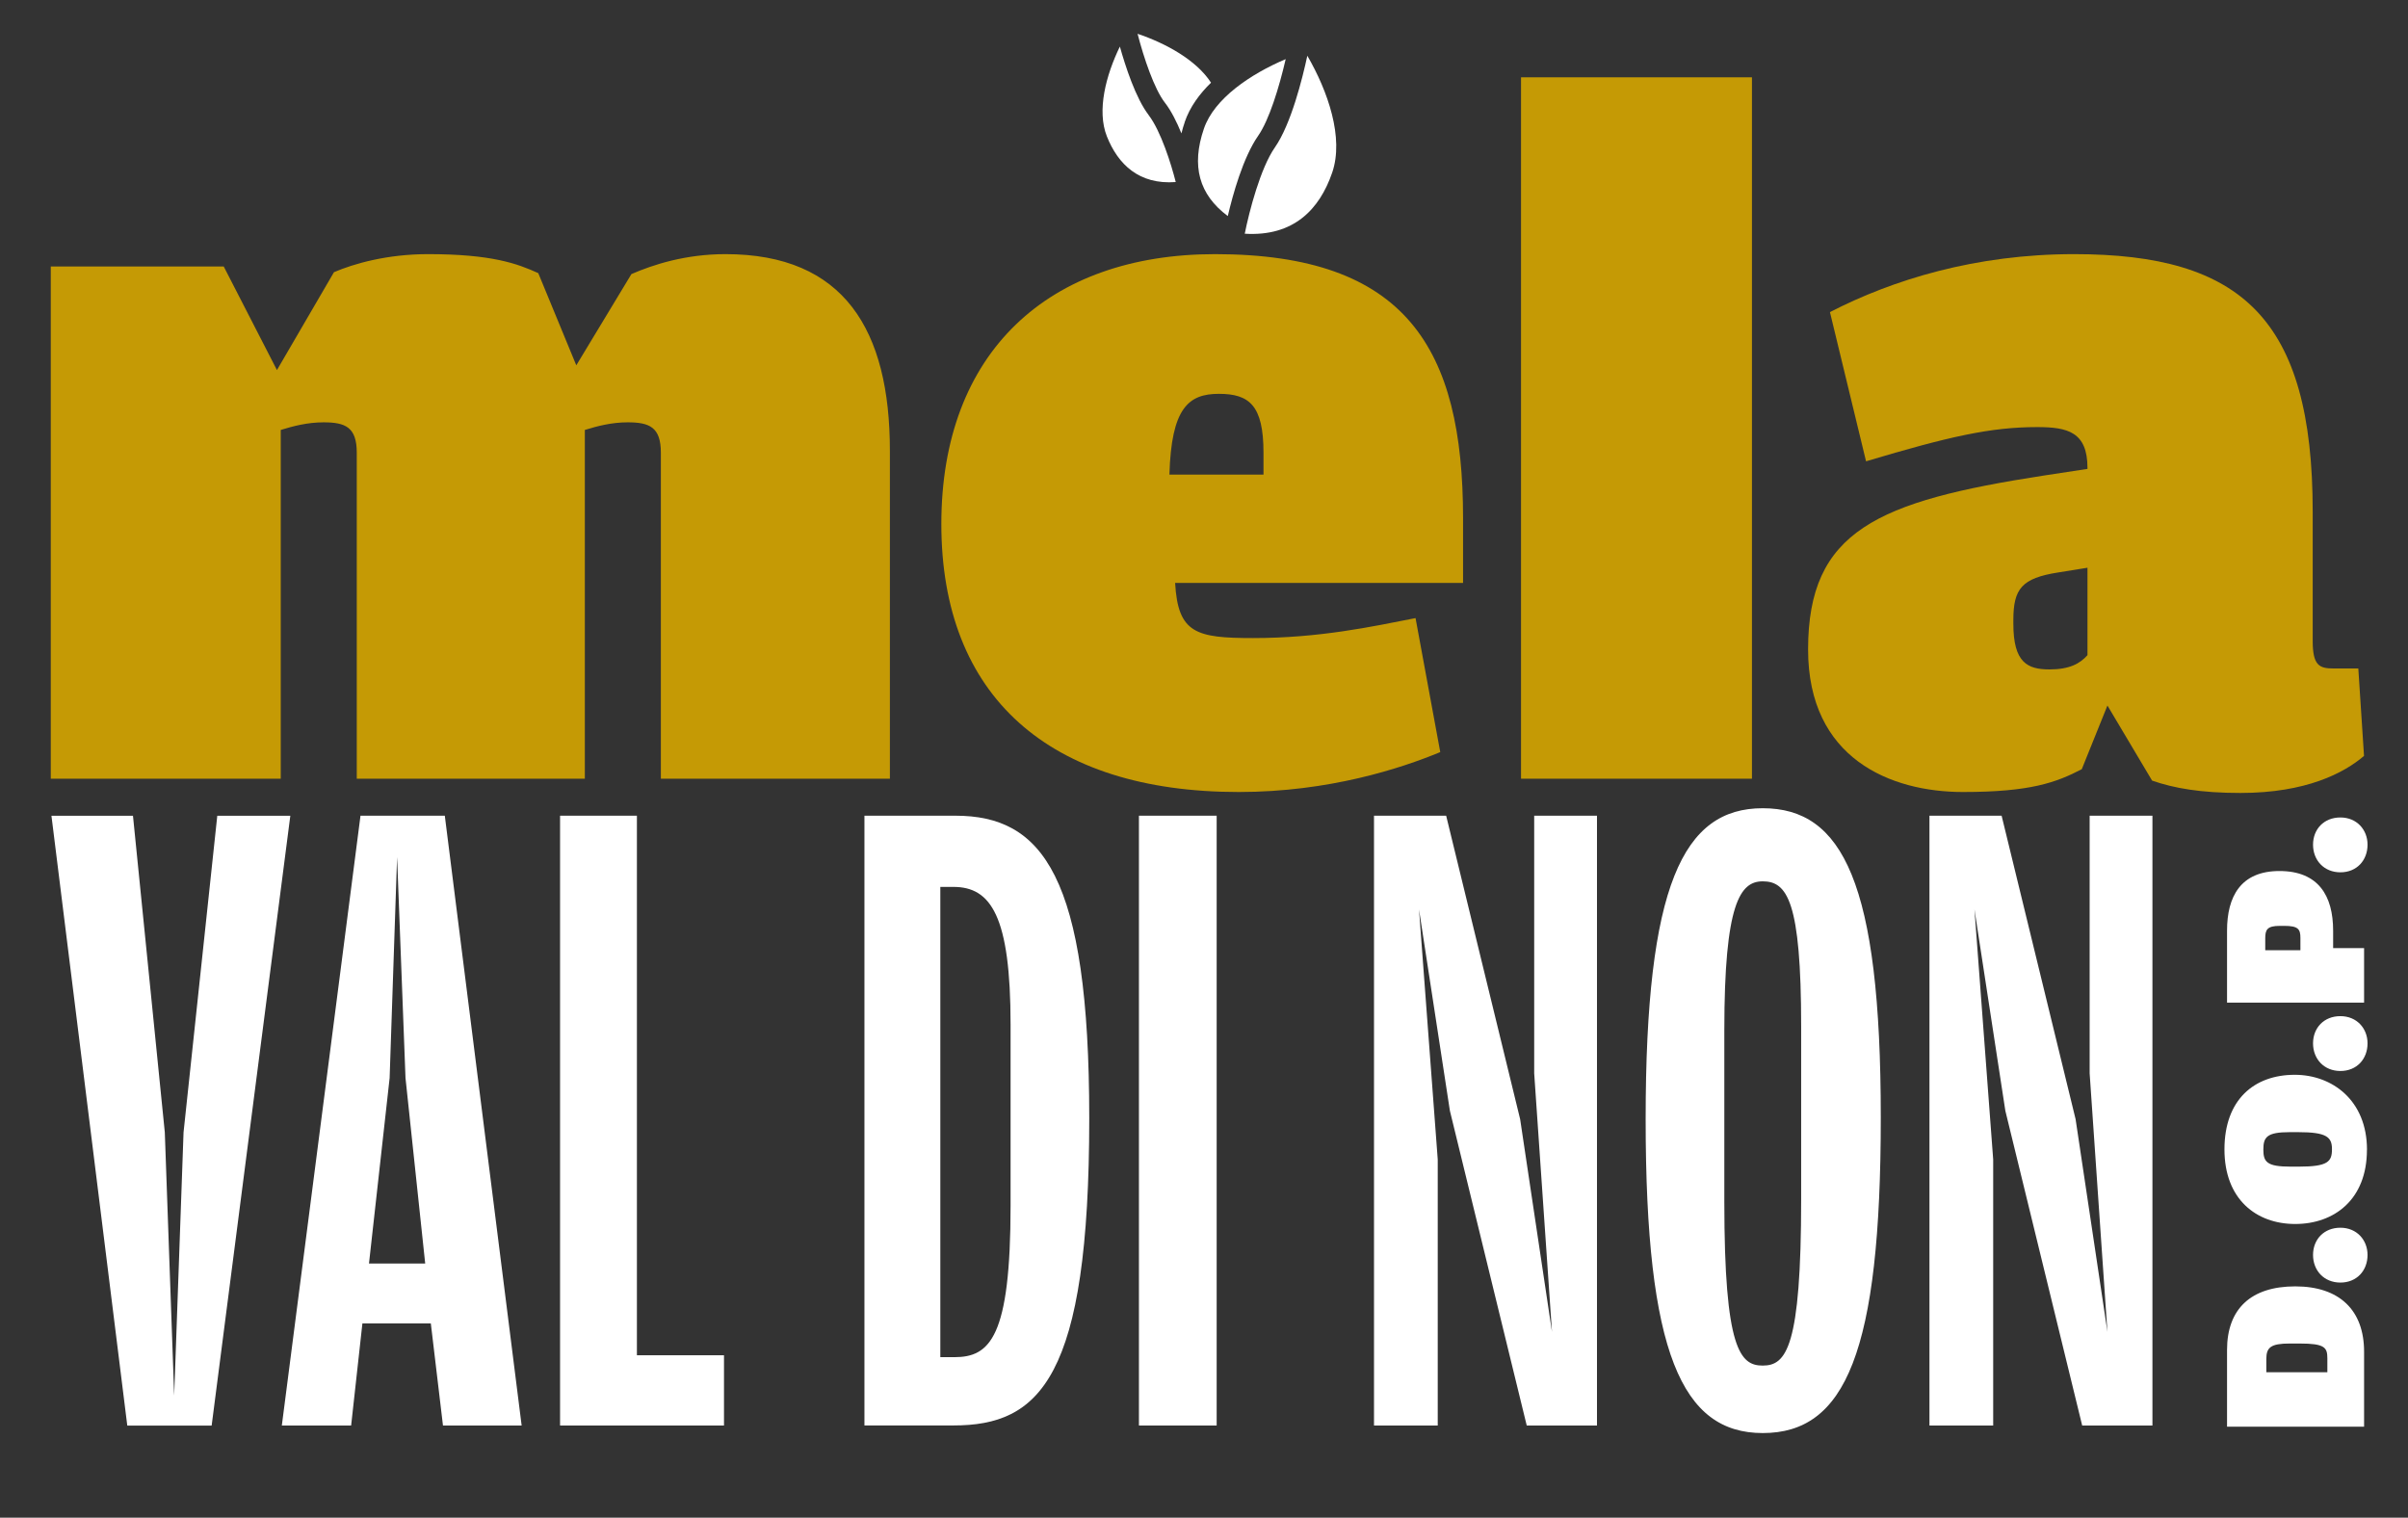
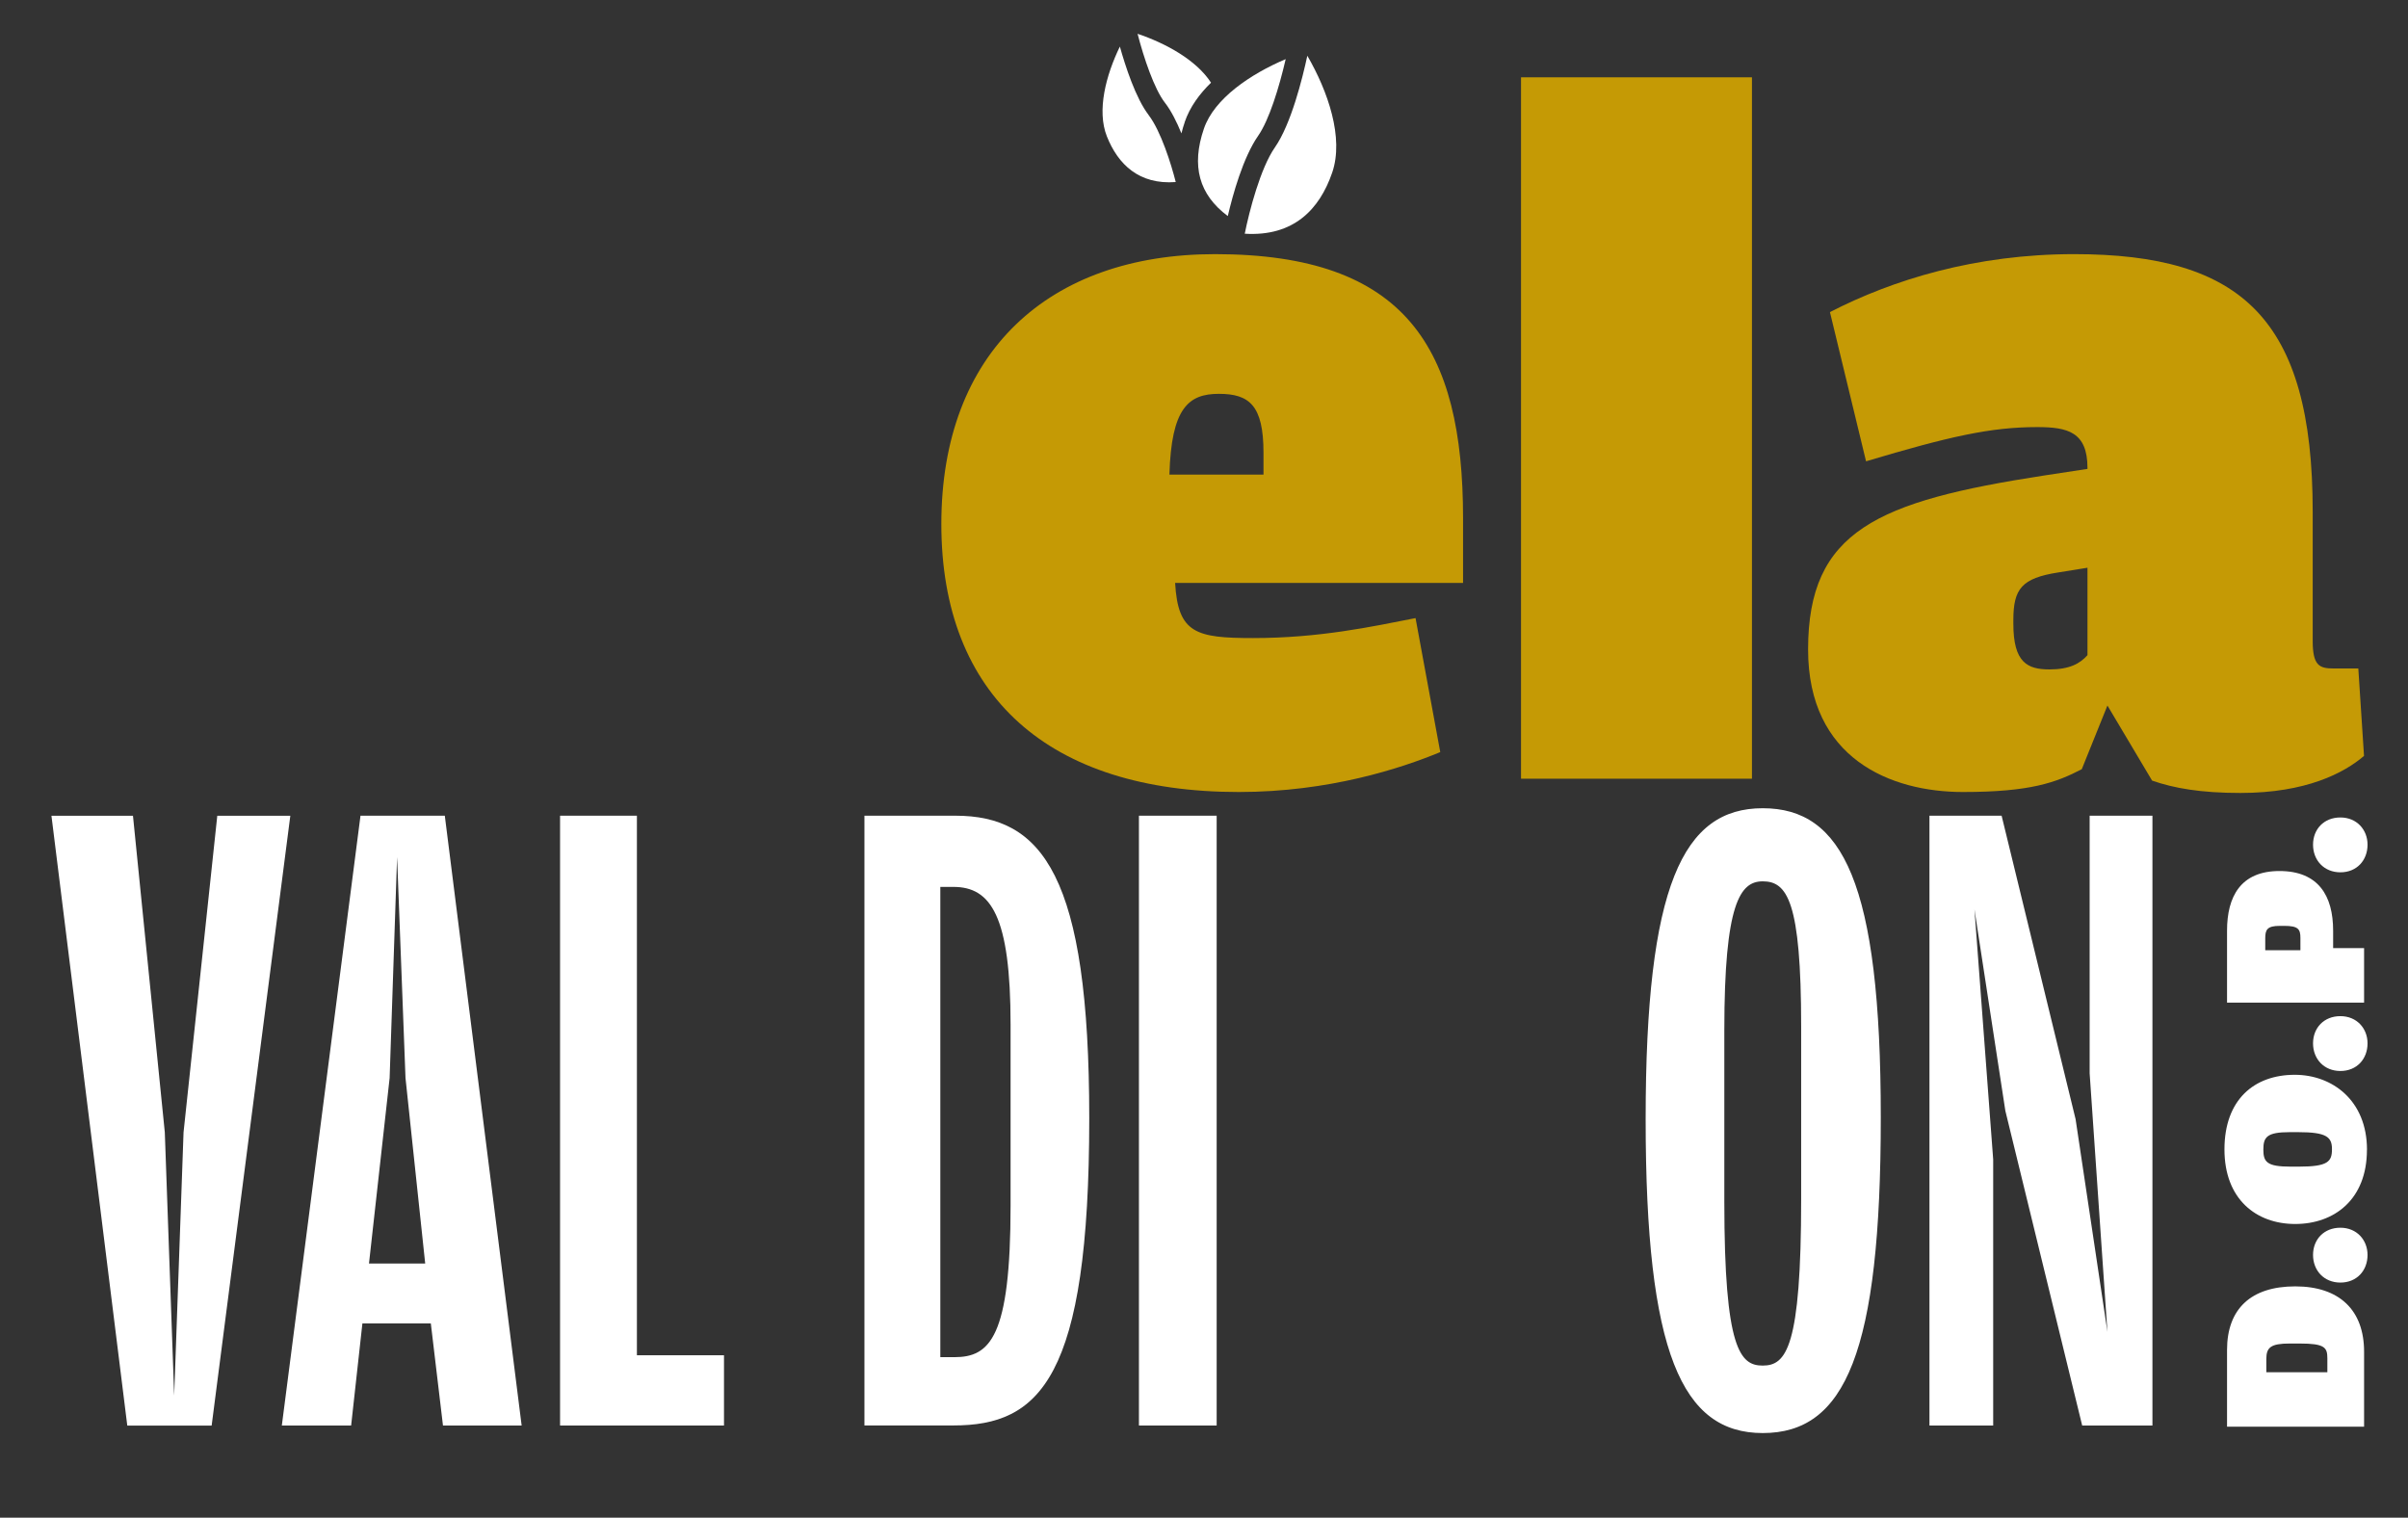
<svg xmlns="http://www.w3.org/2000/svg" version="1.1" viewBox="0 0 354.75 223.59">
  <rect x="0" y="0" width="354.75" height="223.59" fill="#333333" stroke="none" />
  <defs>
    <style>
      .st0 {
        fill: #1d2f54;
      }

      .st1 {
        fill: #fff;
      }

      .st2 {
        fill: #c59a05;
      }

      .st3 {
        display: none;
      }
    </style>
  </defs>
  <g id="Livello_1" class="st3">
    <rect class="st0" x="-243.07" y="-185.84" width="841.89" height="595.28" />
  </g>
  <g id="Livello_3">
    <g>
      <path class="st1" d="M192.6,8.2c-.72,3.34-2.39,10.09-4.79,13.53-2.11,3.03-3.77,9.38-4.43,12.7,7.2.45,11.03-3.6,12.88-9,1.76-5.13-.63-12-3.67-17.23Z" />
      <path class="st1" d="M169.23,16.96c-1.93-2.5-3.46-7.29-4.25-10.1-2.04,4.2-3.43,9.42-1.91,13.24,1.64,4.11,4.73,7.13,10.14,6.72-.65-2.61-2.21-7.56-3.99-9.86Z" />
      <path class="st1" d="M177.36,18.96c-1.88,5.49-.72,9.71,3.52,12.87.73-3.12,2.25-8.63,4.47-11.82,1.62-2.32,3.09-7.11,4.06-11.3-5.16,2.19-10.53,5.79-12.05,10.25Z" />
      <path class="st1" d="M174.53,17.99c.76-2.23,2.19-4.16,3.88-5.81-2.18-3.37-6.74-5.83-10.82-7.2.91,3.54,2.46,8.13,4.02,10.14.94,1.21,1.76,2.86,2.44,4.53.14-.55.29-1.1.49-1.66Z" />
      <g>
        <path class="st1" d="M18.75,210.01L7.58,120.18h12.01l4.69,46.64,1.38,38.78,1.38-38.78,4.97-46.64h10.76l-11.59,89.84h-12.42Z" />
        <path class="st1" d="M53.39,194.97l-1.66,15.04h-10.21l11.59-89.84h12.42l11.32,89.84h-11.59l-1.79-15.04h-10.07ZM62.64,186.14l-2.9-27.32-1.24-32.57-1.1,32.57-3.04,27.32h8.28Z" />
        <path class="st1" d="M82.51,210.01v-89.84h11.32v79.49h12.83v10.35h-24.15Z" />
        <path class="st1" d="M127.35,210.01v-89.84h13.39c12.83,0,19.73,8.83,19.73,44.57,0,38.36-7.31,45.26-20.01,45.26h-13.11ZM138.53,199.94h2.07c5.24,0,8.28-2.9,8.28-22.36v-26.63c0-16.01-2.9-20.29-8.42-20.29h-1.93v69.28Z" />
        <path class="st1" d="M167.79,210.01v-89.84h11.45v89.84h-11.45Z" />
-         <path class="st1" d="M202.42,210.01v-89.84h10.63l10.9,44.71,4.69,31.33-2.62-38.09v-37.95h9.25v89.84h-10.35l-11.32-46.37-4.55-29.67,2.76,36.85v39.19h-9.38Z" />
        <path class="st1" d="M259.69,211.12c-11.87,0-17.25-11.73-17.25-46.23s5.52-45.82,17.25-45.82,17.39,10.9,17.39,45.54-5.24,46.51-17.39,46.51ZM259.69,201.18c3.45,0,5.66-2.62,5.66-24.56v-25.39c0-18.49-2.07-21.39-5.66-21.39-3.31,0-5.66,3.17-5.66,21.94v25.25c0,21.8,2.35,24.15,5.66,24.15Z" />
        <path class="st1" d="M284.25,210.01v-89.84h10.63l10.9,44.71,4.69,31.33-2.62-38.09v-37.95h9.25v89.84h-10.35l-11.32-46.37-4.55-29.67,2.76,36.85v39.19h-9.38Z" />
      </g>
      <g>
        <path class="st1" d="M348.27,210.18h-20.18v-11.3c0-6.06,3.53-9.37,10.05-9.37s10.14,3.52,10.14,9.62v11.06ZM342.87,202.15v-2.05c0-1.59-.4-2.17-4.06-2.17h-1.49c-2.79,0-3.44.58-3.44,2.27v1.96h8.99Z" />
        <path class="st1" d="M348.79,184.88c0,2.3-1.58,4.07-4,4.07s-4.03-1.78-4.03-4.07,1.61-4.01,4.03-4.01,4,1.81,4,4.01Z" />
        <path class="st1" d="M348.7,169.39c0,7.35-4.84,10.93-10.57,10.93s-10.42-3.64-10.42-10.99,4.4-10.99,10.36-10.99c5.46,0,10.64,3.71,10.64,11.06ZM343.55,169.3c0-1.78-.78-2.51-4.96-2.51h-1.27c-3.38,0-3.88.74-3.88,2.57s.53,2.51,4,2.51h1.24c4.28,0,4.87-.74,4.87-2.57Z" />
        <path class="st1" d="M348.79,153.71c0,2.3-1.58,4.07-4,4.07s-4.03-1.78-4.03-4.07,1.61-4.01,4.03-4.01,4,1.81,4,4.01Z" />
        <path class="st1" d="M348.27,147.71h-20.18v-10.6c0-4.99,1.98-8.79,7.72-8.79s7.91,3.64,7.91,8.79v2.57h4.56v8.02ZM338.9,139.99v-1.81c0-1.29-.31-1.78-2.39-1.78h-.62c-1.89,0-2.17.55-2.17,1.84v1.75h5.18Z" />
        <path class="st1" d="M348.79,124.44c0,2.3-1.58,4.07-4,4.07s-4.03-1.78-4.03-4.07,1.61-4.01,4.03-4.01,4,1.81,4,4.01Z" />
      </g>
      <g>
-         <path class="st2" d="M7.48,114.72V39.26h25.48l7.84,15.26,8.4-14.42c2.94-1.26,7.84-2.66,13.86-2.66,9.38,0,13.16,1.4,16.24,2.8l5.6,13.58,8.12-13.44c3.22-1.4,7.98-2.94,13.86-2.94,17.5,0,24.22,11.2,24.22,28.98v48.3h-33.74v-48.02c0-3.78-1.68-4.48-4.9-4.48-2.38,0-4.48.56-6.3,1.12v51.38h-33.6v-48.02c0-3.78-1.68-4.48-4.9-4.48-2.38,0-4.48.56-6.3,1.12v51.38H7.48Z" />
        <path class="st2" d="M182.5,116.68c-28,0-43.82-14.14-43.82-39.48s15.82-39.76,40.32-39.76c28.14,0,36.54,13.86,36.54,38.92v9.52h-42.42c.42,7.42,3.08,8.12,11.48,8.12,9.8,0,17.5-1.68,23.94-2.94l3.64,19.74c-5.74,2.38-16.38,5.88-29.68,5.88ZM172.28,69.92h13.86v-3.22c0-7-2.1-8.68-6.58-8.68s-7,2.1-7.28,11.9Z" />
        <path class="st2" d="M224.08,114.72V11.39h34.02v103.33h-34.02Z" />
        <path class="st2" d="M330.07,116.82c-5.88,0-9.8-.7-13.02-1.82l-6.58-11.06-3.78,9.38c-3.78,1.96-7.56,3.36-17.5,3.36-10.64,0-22.82-4.9-22.82-21,0-17.5,10.22-21.84,34.72-25.62l6.44-.98v-.14c0-5.32-2.94-6.02-7.42-6.02-6.86,0-13.02,1.4-25.2,5.04l-5.32-21.98c9.24-4.76,21.42-8.54,35.98-8.54,24.64,0,35.14,9.52,35.14,37.94v19.04c0,3.64.98,4.06,3.08,4.06h3.64l.84,12.88c-2.94,2.52-8.54,5.46-18.2,5.46ZM301.93,98.62c2.94,0,4.48-.84,5.6-2.1v-12.88l-4.34.7c-5.32.84-6.58,2.38-6.58,7v.56c0,5.74,2.1,6.72,5.32,6.72Z" />
      </g>
    </g>
  </g>
</svg>